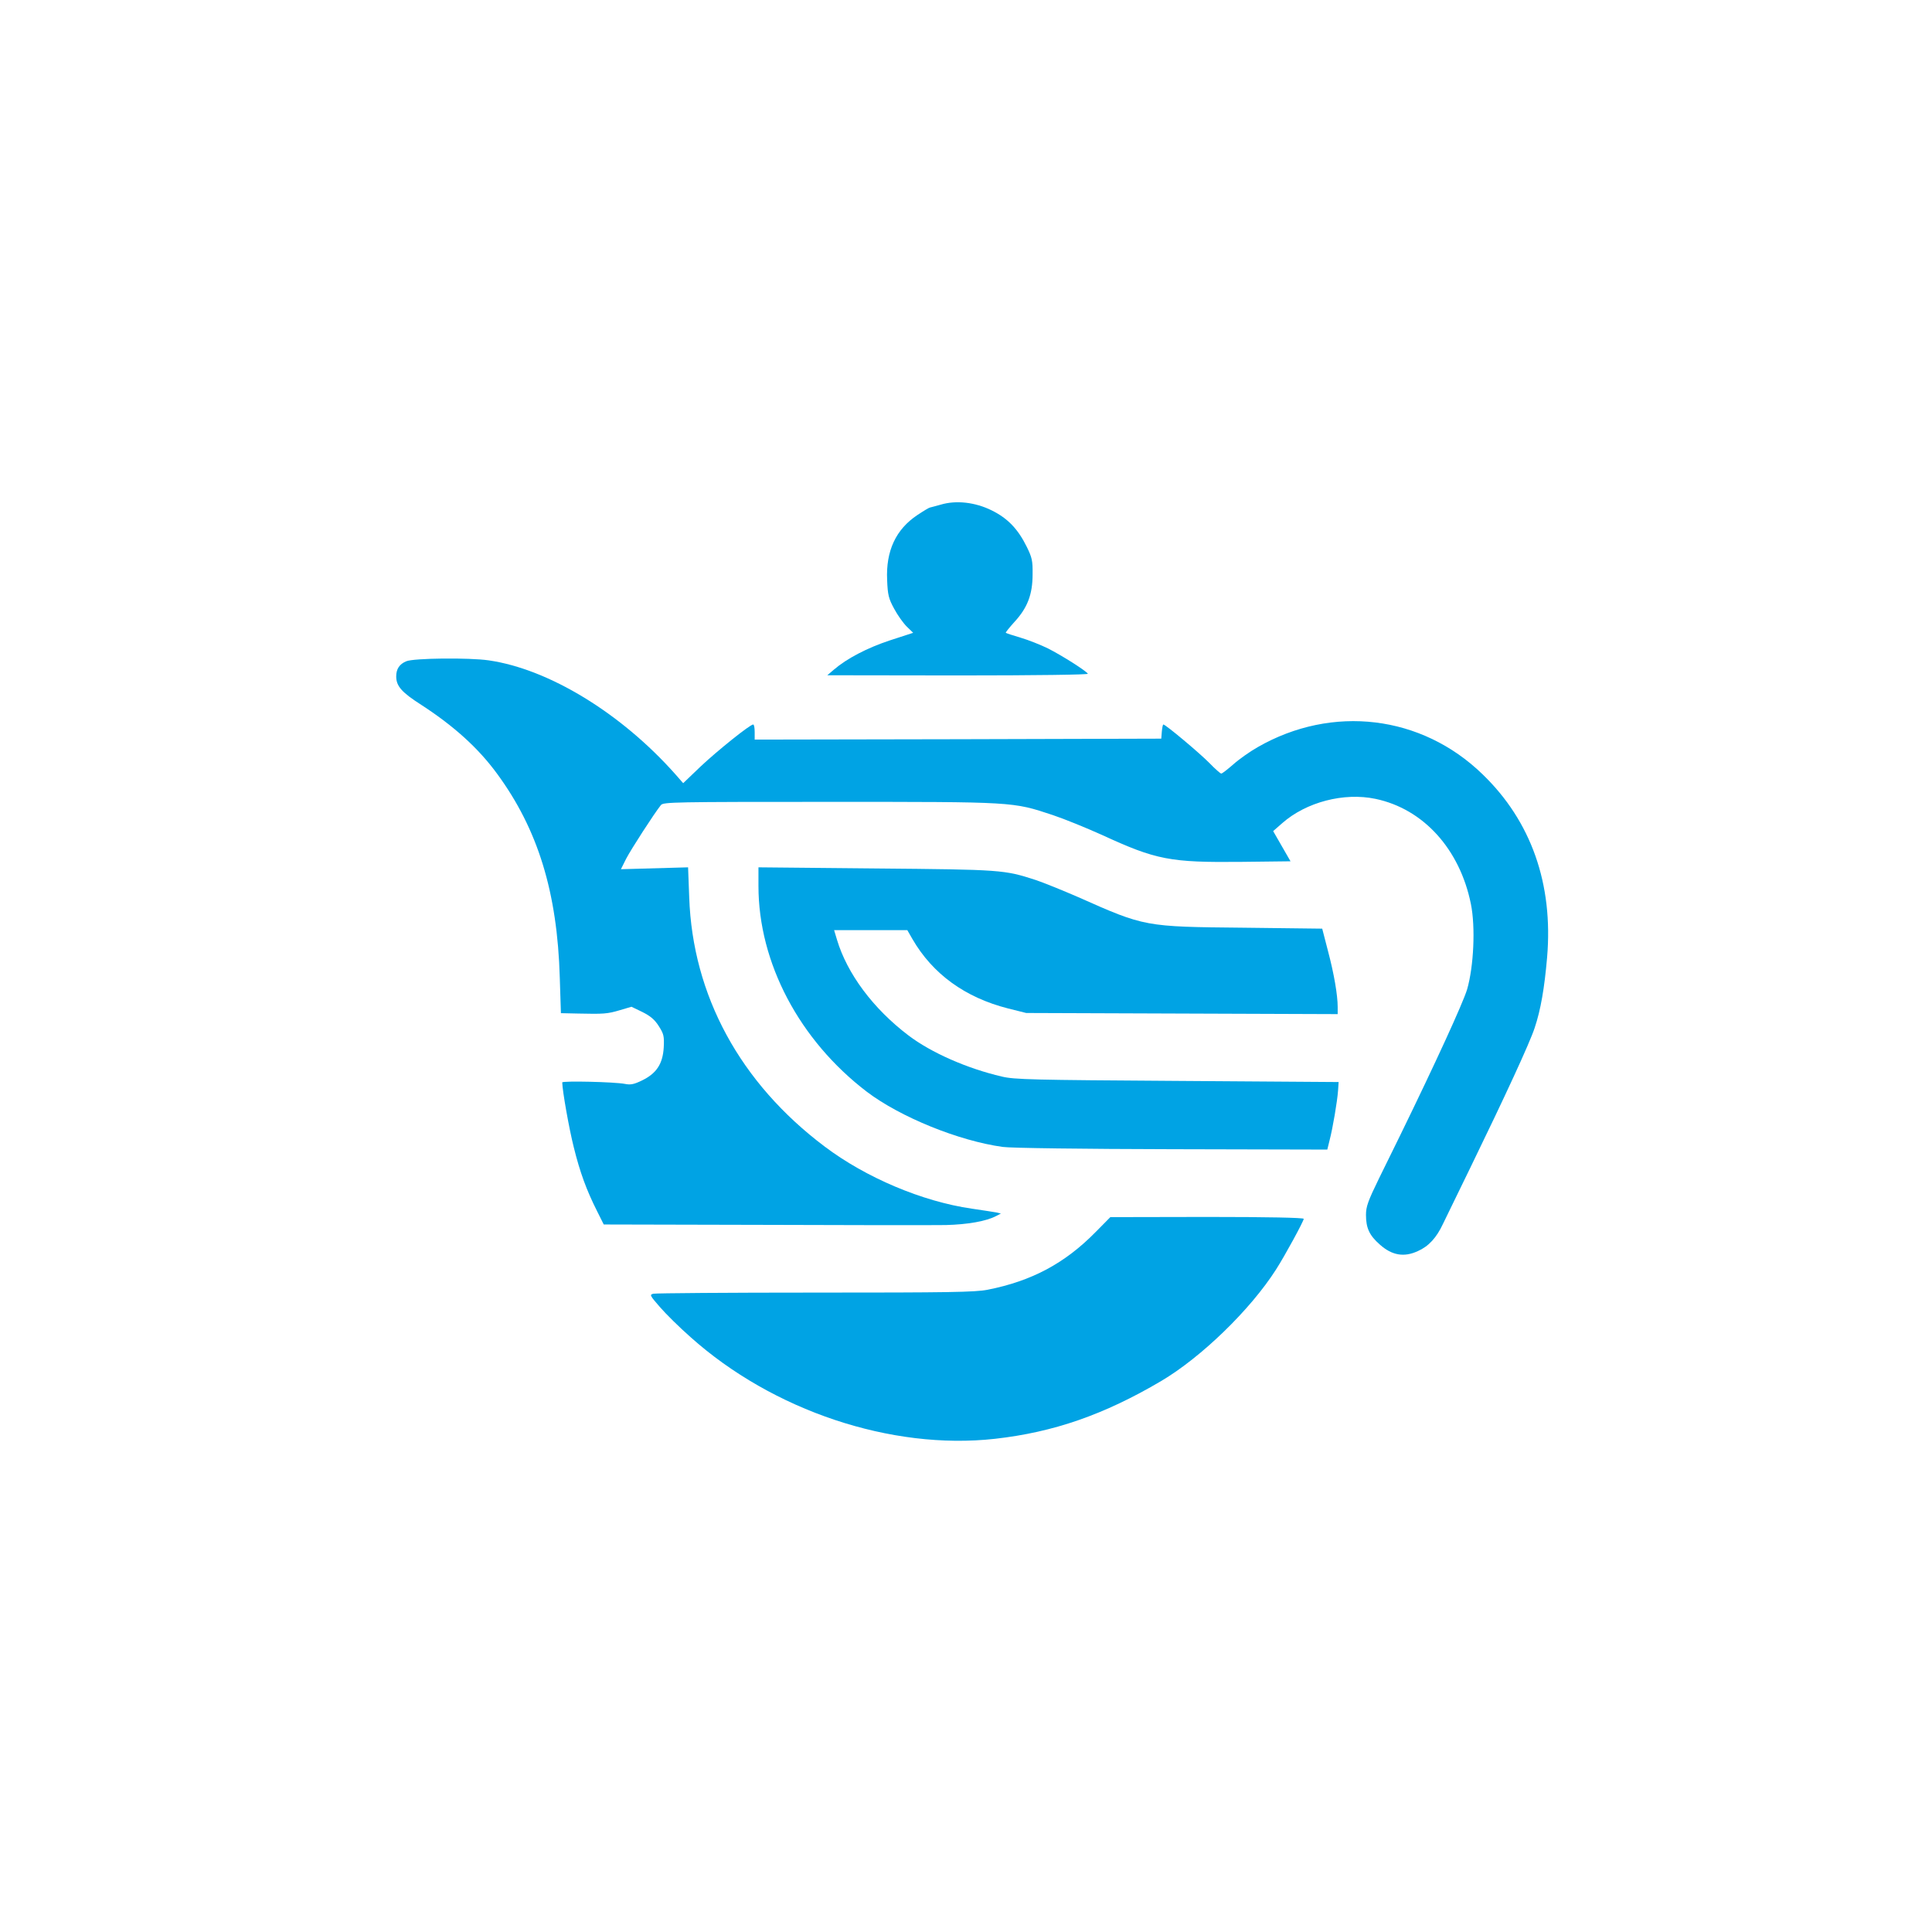
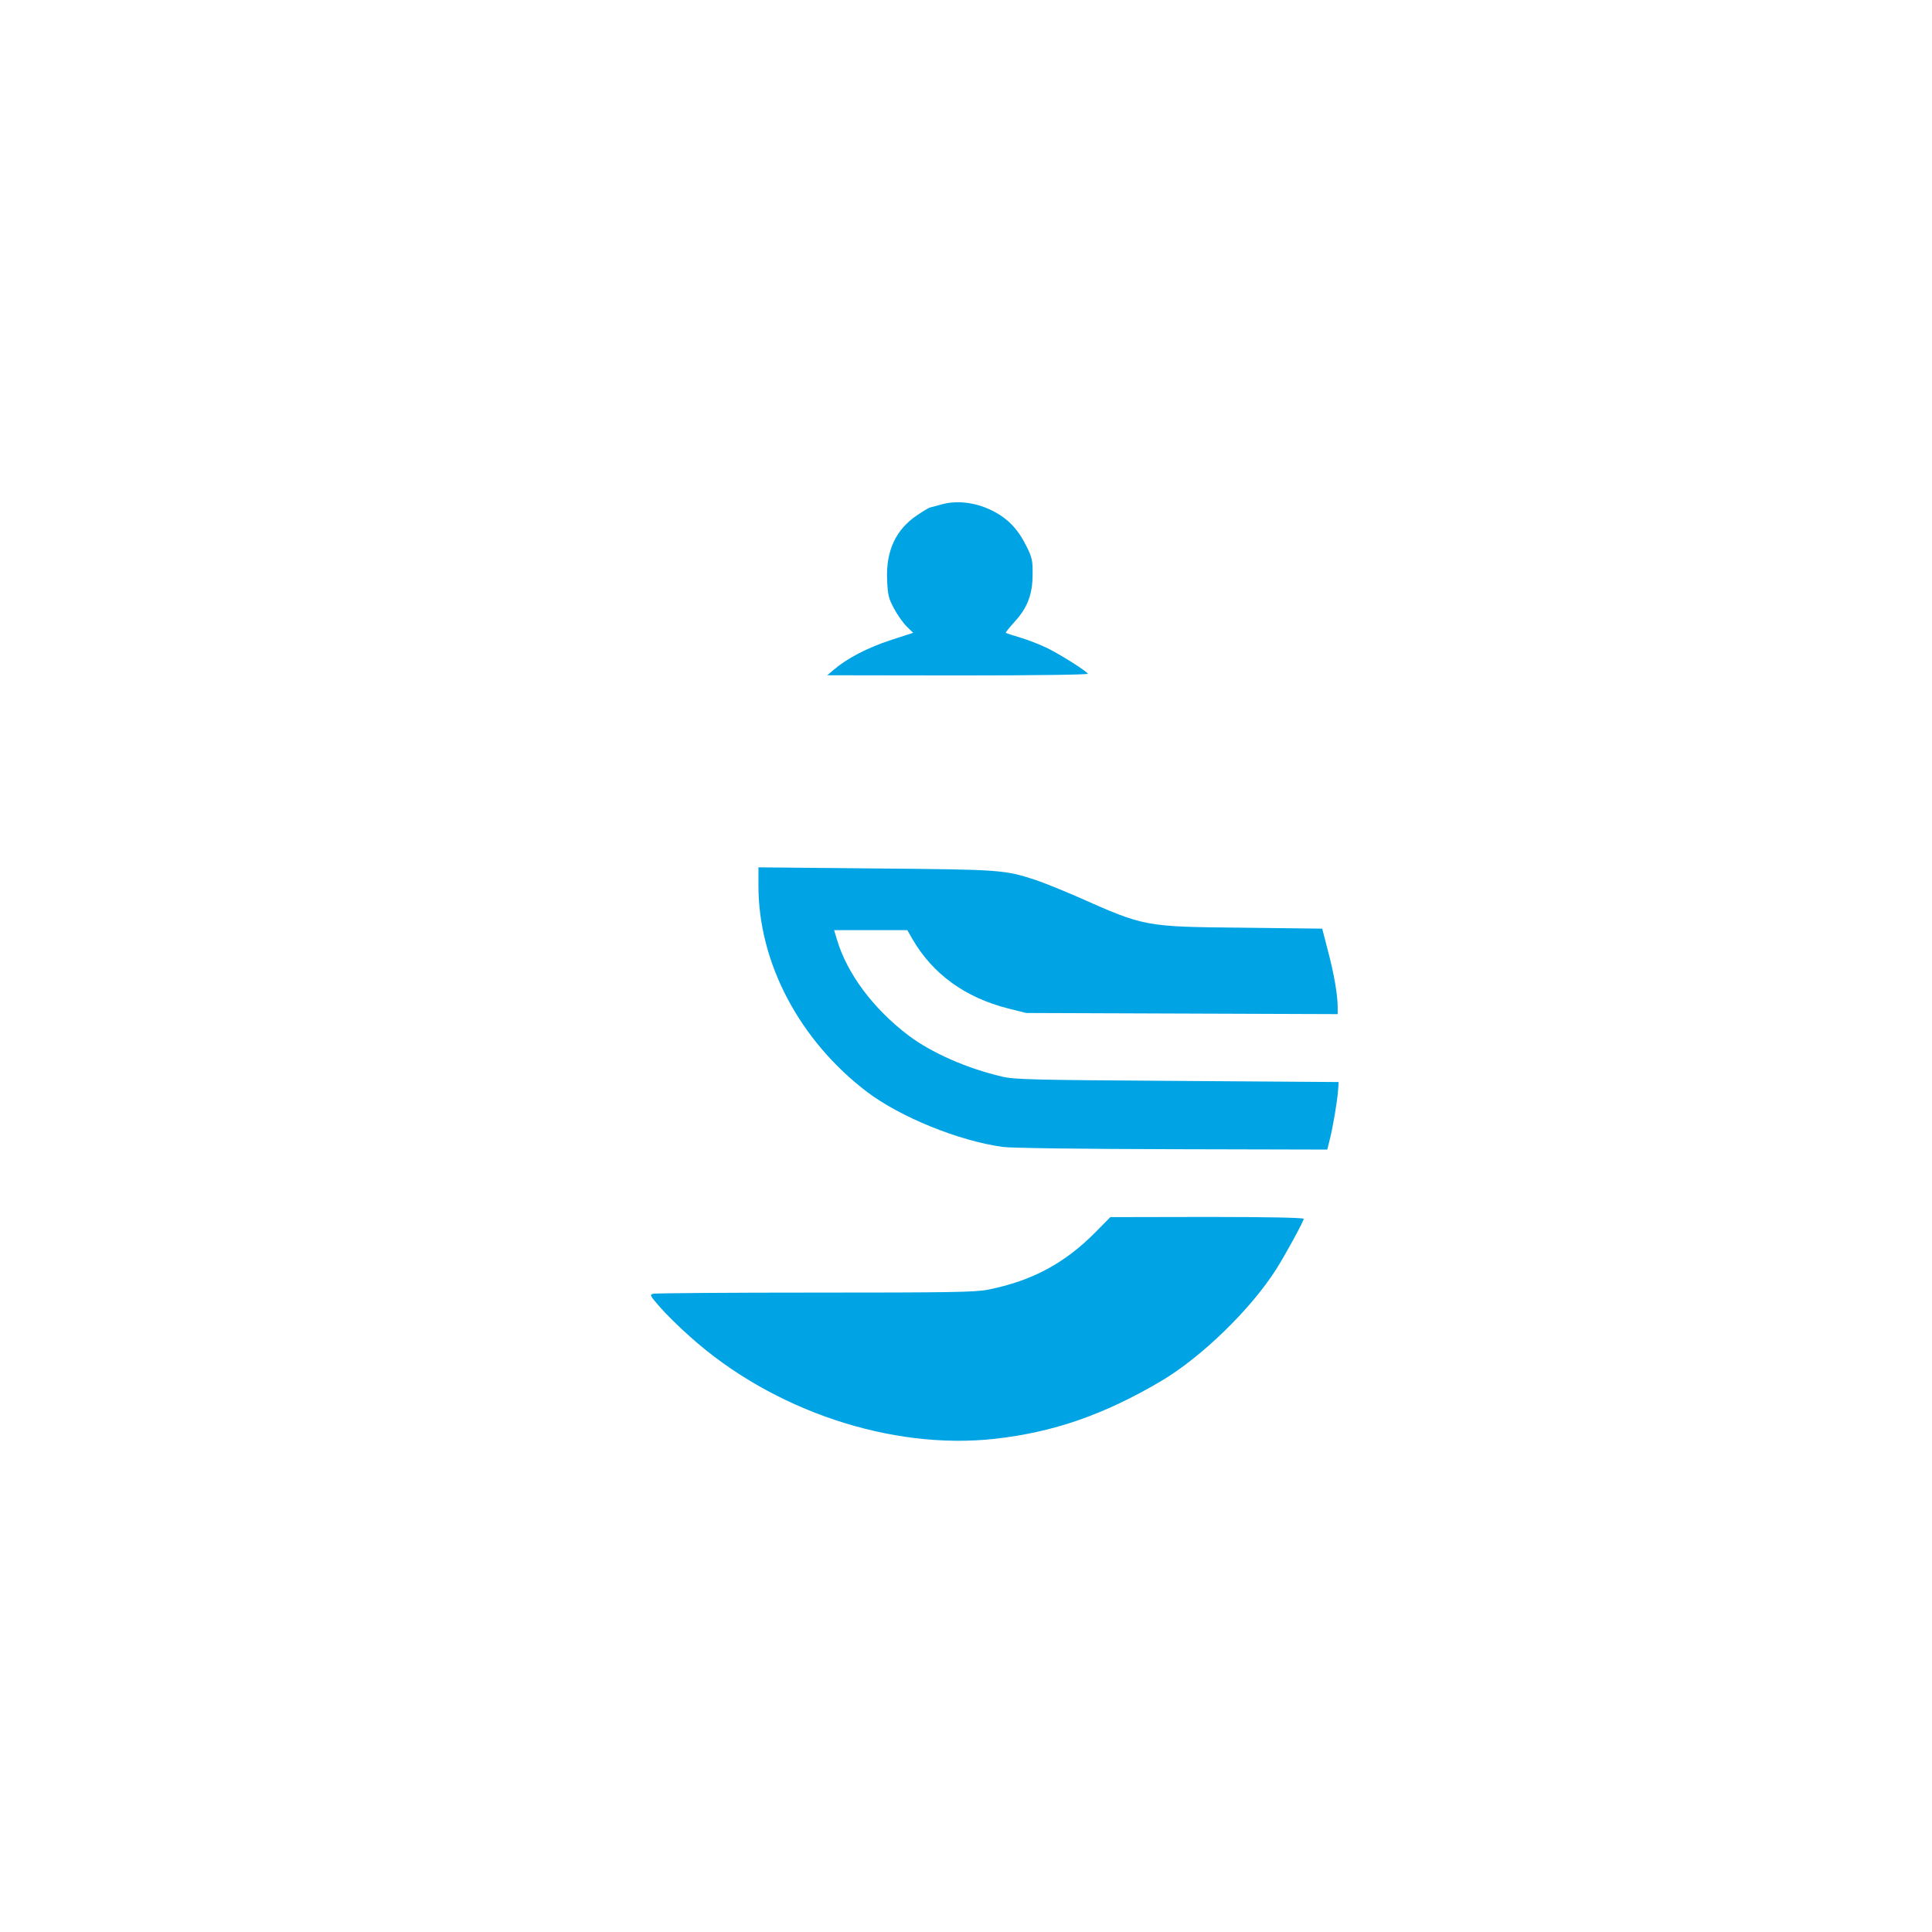
<svg xmlns="http://www.w3.org/2000/svg" version="1.0" width="1024pt" height="1024pt" viewBox="0 0 1024 1024" preserveAspectRatio="xMidYMid meet">
  <g transform="translate(0,1024) scale(0.1,-0.1)" fill="#00a3e4" stroke="none">
    <path d="M4985 7565 c-27 -8 -53 -14 -56 -15 -4 0 -34 -18 -67 -40 -114 -76 -167 -190 -160 -344 3 -79 8 -99 37 -152 18 -34 48 -76 67 -95 l34 -33 -123 -40 c-121 -40 -228 -96 -297 -155 l-35 -30 693 -1 c416 0 691 4 688 9 -10 16 -138 97 -211 134 -39 19 -104 45 -145 57 -41 12 -77 24 -79 26 -2 2 19 28 47 59 68 74 95 145 95 251 1 72 -3 89 -31 146 -47 95 -101 151 -186 193 -87 43 -188 55 -271 30z" />
-     <path d="M2153 6735 c-36 -15 -53 -41 -53 -80 0 -51 28 -84 133 -151 174 -113 302 -229 401 -364 217 -295 320 -629 333 -1082 l6 -188 91 -2 c135 -3 155 -2 222 18 l61 18 58 -28 c42 -21 65 -40 87 -75 26 -41 29 -53 26 -112 -5 -87 -38 -138 -114 -175 -43 -21 -61 -25 -91 -19 -56 11 -333 17 -333 8 1 -46 36 -244 61 -343 33 -134 68 -229 124 -340 l35 -70 848 -2 c466 -2 900 -2 965 -1 116 3 214 20 267 48 l25 13 -25 6 c-14 2 -72 12 -130 20 -262 38 -560 164 -779 329 -448 337 -700 801 -718 1321 l-6 159 -178 -5 -178 -5 28 56 c26 50 148 239 184 284 13 16 68 17 894 17 983 0 969 1 1183 -70 63 -21 180 -69 260 -105 289 -133 361 -147 742 -143 l258 3 -46 80 -46 80 48 42 c127 112 327 164 494 129 254 -53 447 -266 506 -557 25 -123 15 -332 -20 -453 -23 -75 -167 -389 -356 -776 -23 -47 -73 -148 -111 -226 -58 -119 -69 -149 -69 -193 0 -70 18 -109 74 -158 64 -57 128 -68 201 -34 57 25 99 71 133 144 17 34 83 170 147 302 181 372 313 657 339 737 32 95 52 211 66 374 33 388 -84 721 -342 970 -323 314 -796 371 -1192 144 -42 -24 -100 -65 -130 -92 -30 -26 -58 -48 -63 -48 -5 0 -33 25 -63 56 -51 52 -232 204 -244 204 -3 0 -6 -17 -8 -37 l-3 -38 -1077 -3 -1078 -2 0 40 c0 22 -3 40 -8 40 -17 0 -191 -140 -278 -222 l-93 -89 -42 48 c-287 323 -670 557 -989 603 -103 15 -399 12 -437 -5z" />
    <path d="M4020 5544 c0 -407 217 -818 575 -1091 177 -134 487 -260 720 -292 39 -6 434 -11 895 -12 l825 -2 12 49 c17 65 41 207 45 264 l3 45 -855 6 c-768 5 -863 7 -930 23 -185 43 -375 127 -495 218 -187 142 -325 327 -379 508 l-15 50 194 0 194 0 27 -47 c107 -185 279 -310 507 -368 l96 -24 826 -3 825 -3 0 38 c0 62 -19 175 -52 299 l-30 116 -417 5 c-524 5 -523 5 -876 162 -83 36 -184 77 -226 91 -167 54 -179 55 -846 61 l-623 6 0 -99z" />
    <path d="M5807 3710 c-163 -166 -339 -260 -573 -306 -67 -13 -204 -15 -914 -15 -459 0 -845 -3 -857 -6 -21 -5 -19 -9 35 -71 31 -36 104 -108 162 -159 436 -390 1064 -600 1613 -539 312 35 579 128 881 306 213 126 473 378 609 591 47 73 147 257 147 269 0 6 -190 10 -512 10 l-513 -1 -78 -79z" />
  </g>
</svg>